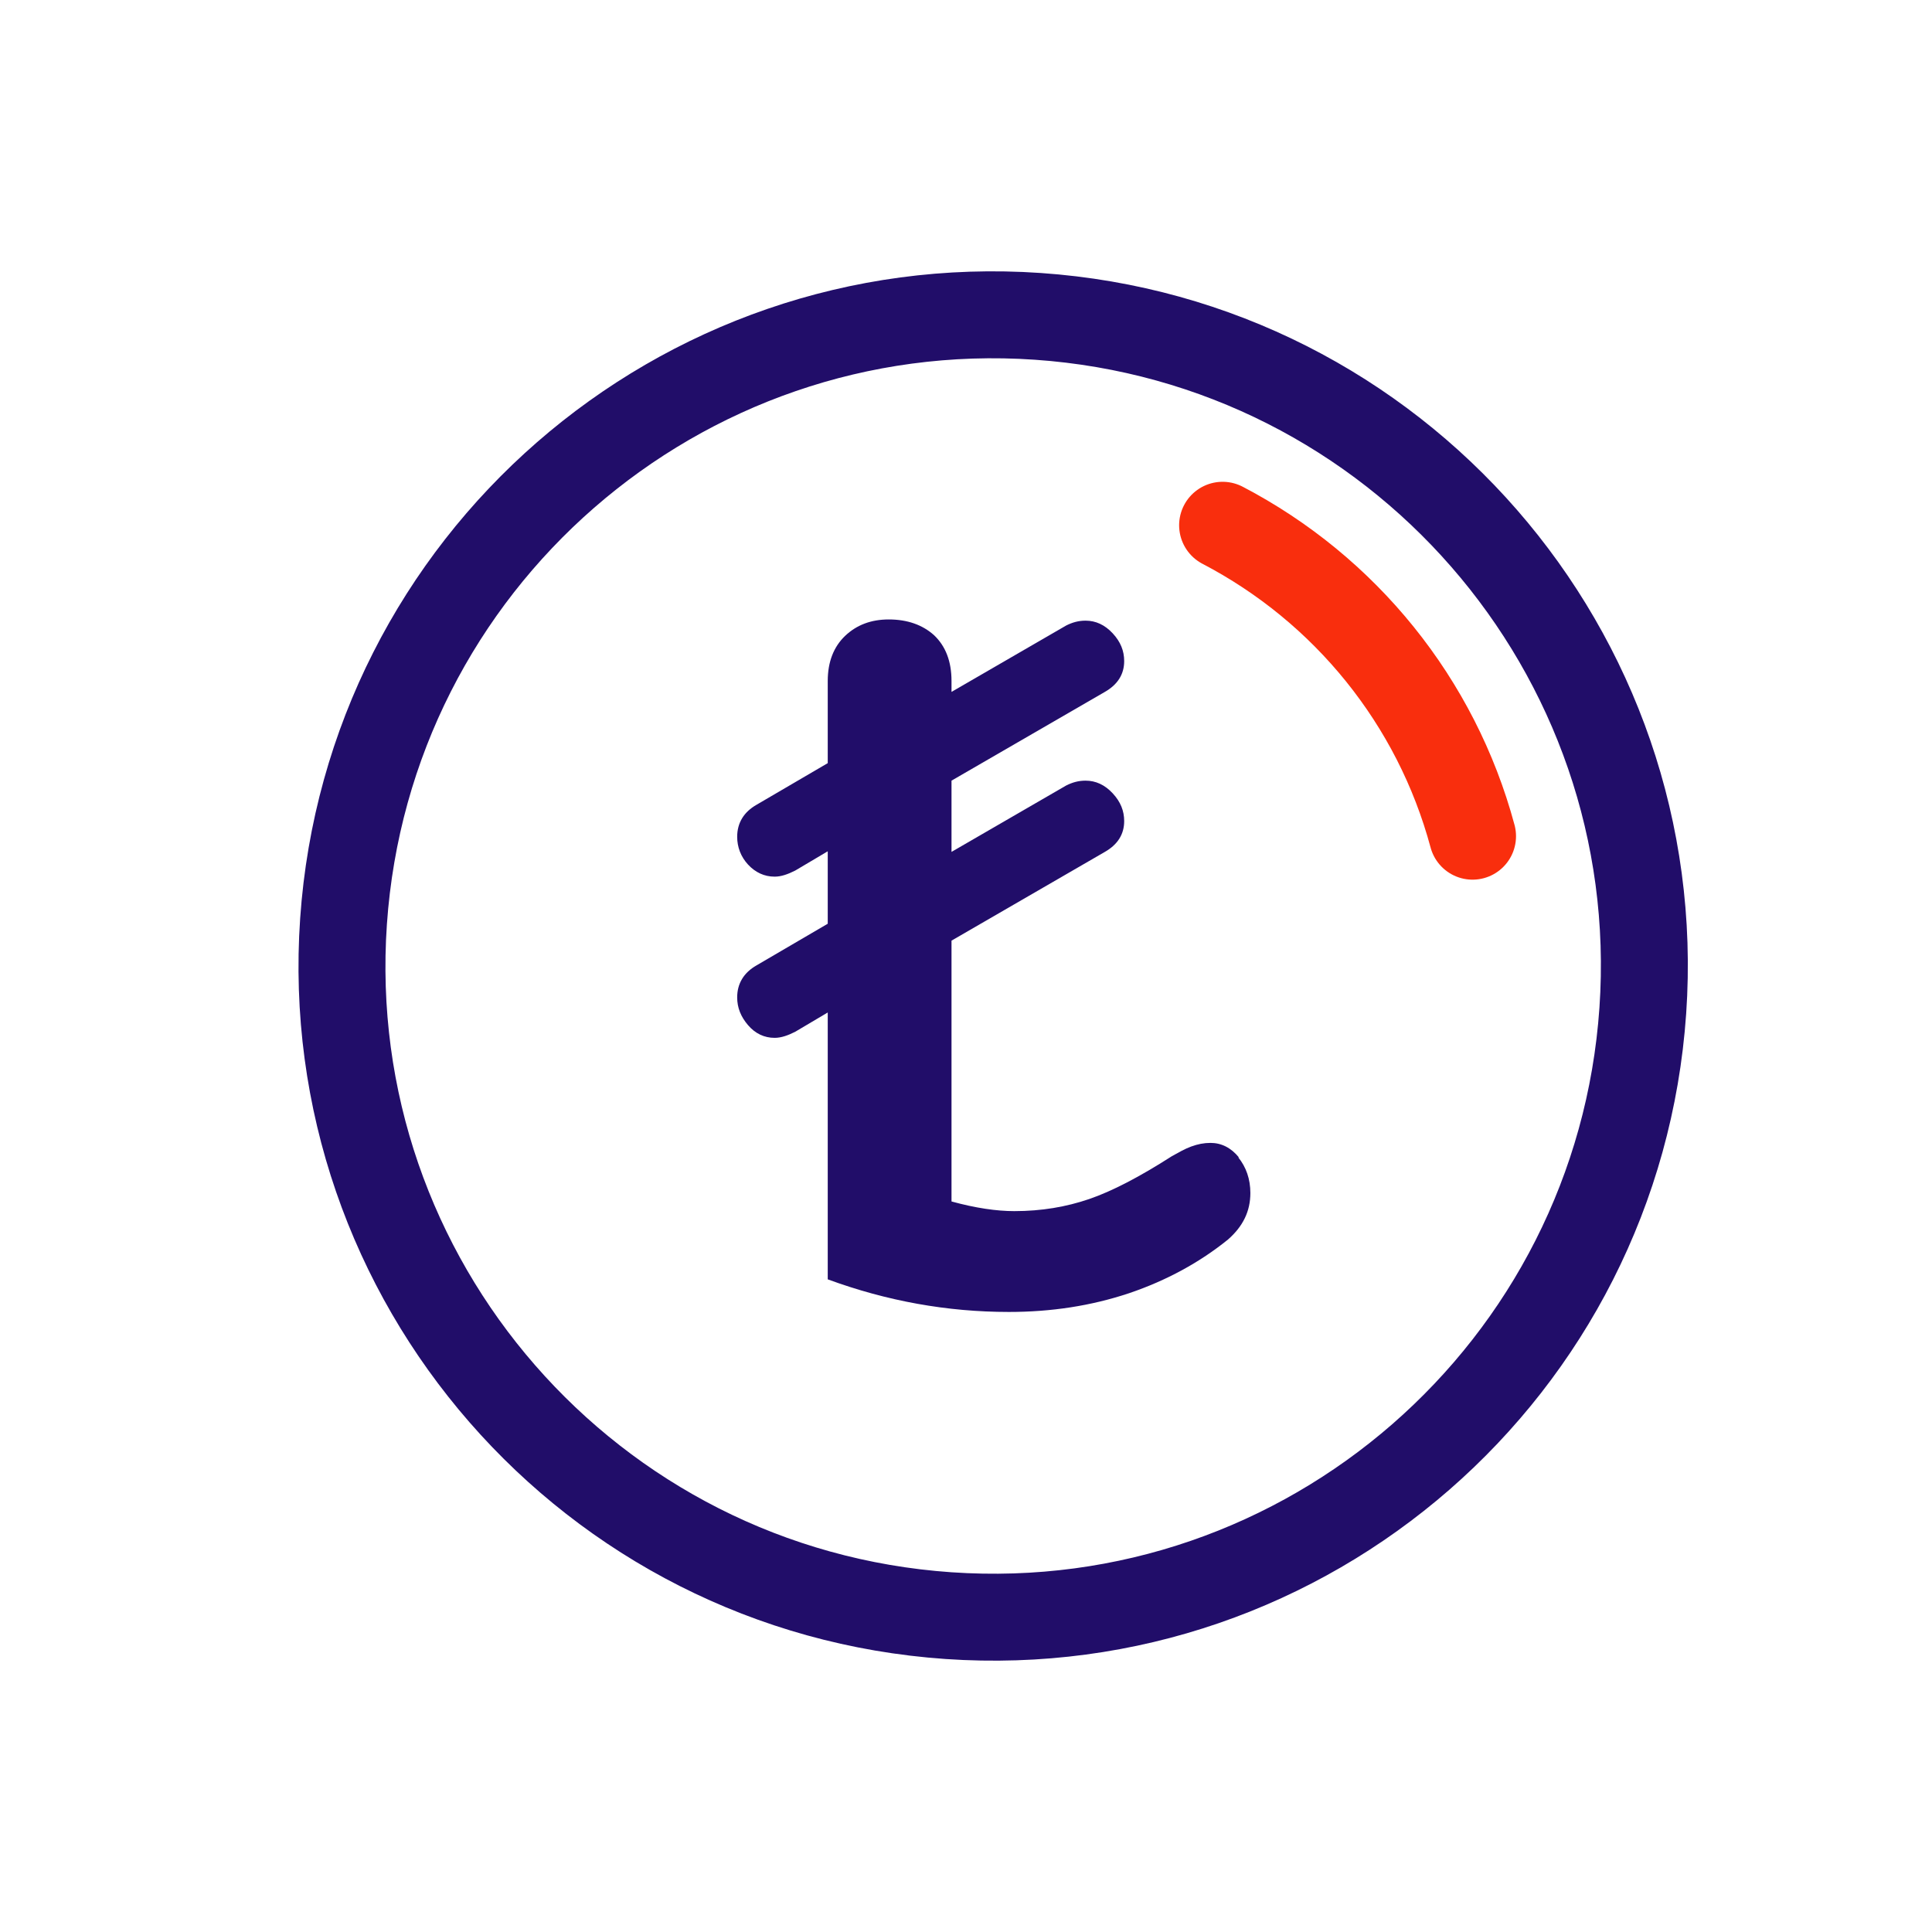
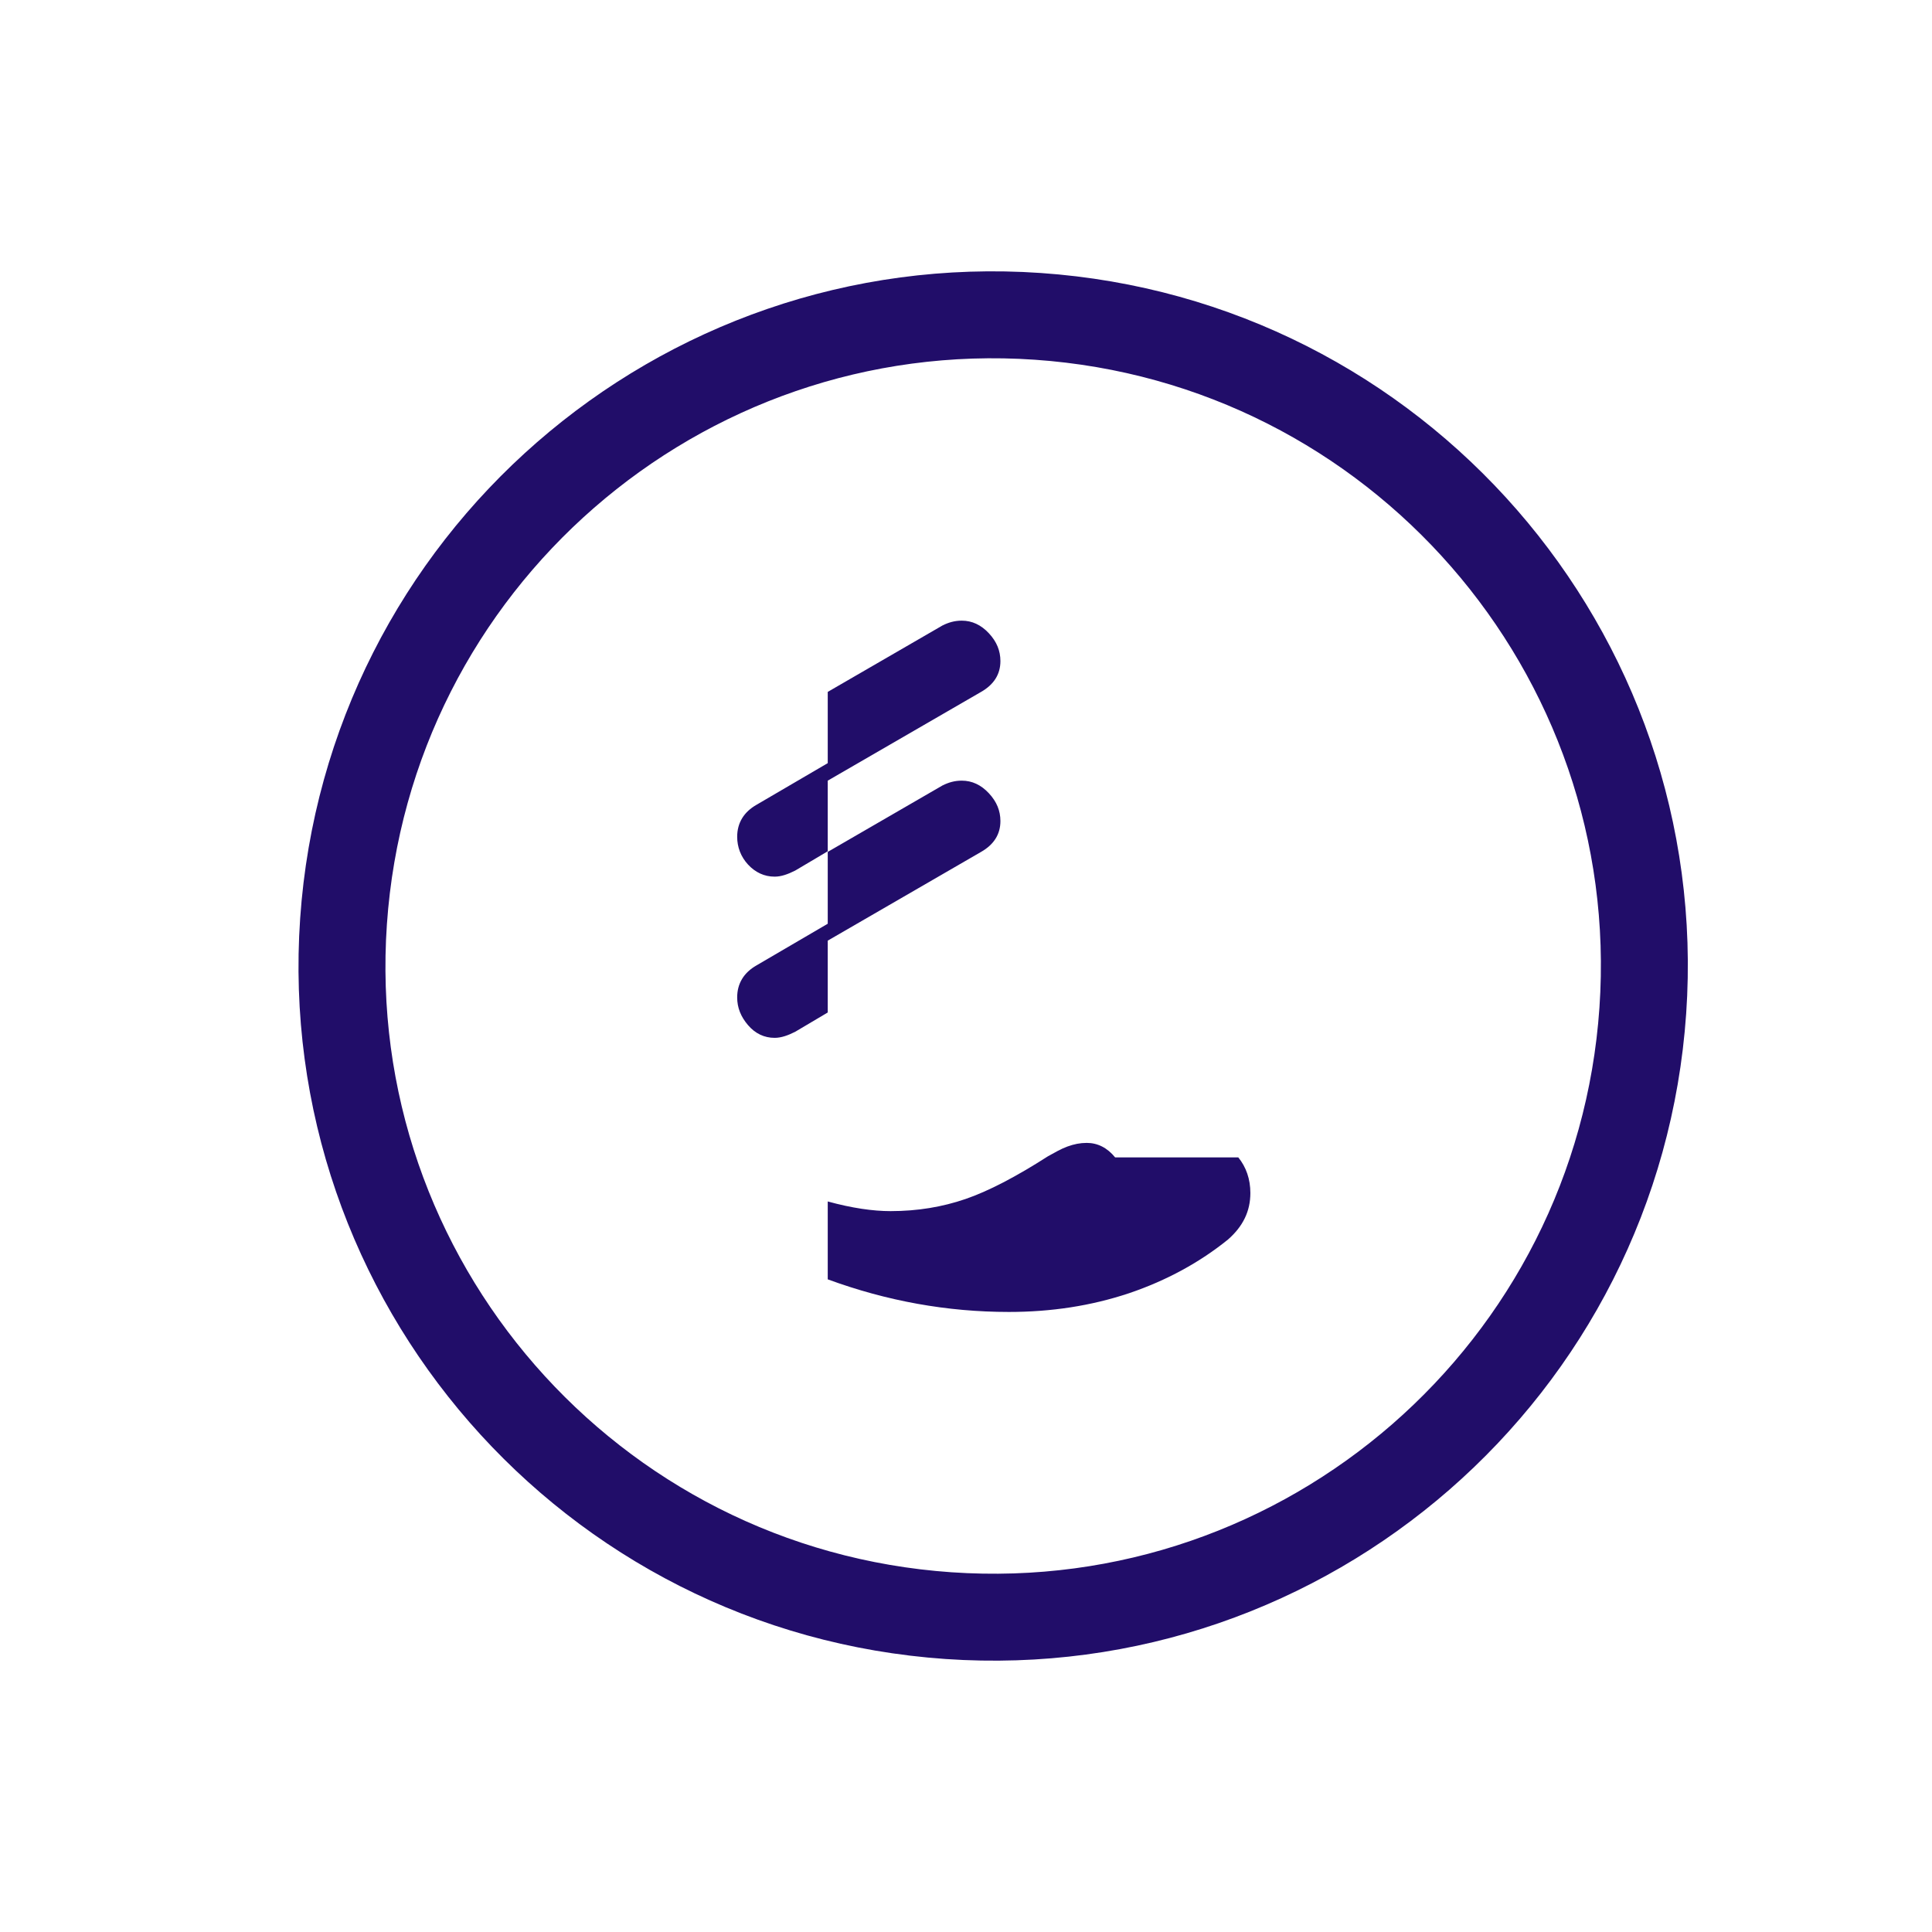
<svg xmlns="http://www.w3.org/2000/svg" id="a" viewBox="0 0 32 32">
  <path d="M5.69,15.26c.41-5.94,5.56-10.43,11.5-10.02,5.94.41,10.43,5.56,10.02,11.5-.41,5.94-5.56,10.43-11.5,10.02-5.94-.41-10.43-5.56-10.02-11.5Z" style="fill:none; stroke:#210d69; stroke-linecap:round; stroke-linejoin:round; stroke-width:1.44px;" />
-   <path d="M20.25,8.7c2.03,1.06,3.54,2.92,4.14,5.15" style="fill:none; stroke:#f92e0d; stroke-linecap:round; stroke-linejoin:round; stroke-width:1.44px;" />
-   <path d="M20.51,19.17c.13.16.2.36.2.59,0,.3-.12.55-.37.77-.47.38-1.02.68-1.64.89-.63.21-1.29.31-1.99.31-1.02,0-2.02-.18-3-.54v-4.42l-.54.32c-.12.06-.23.1-.34.1-.17,0-.32-.07-.44-.21-.12-.14-.18-.29-.18-.46,0-.23.11-.41.32-.53l1.18-.69v-1.2l-.54.32c-.12.06-.23.1-.34.1-.17,0-.32-.07-.44-.2-.12-.13-.18-.29-.18-.46,0-.23.11-.41.32-.53l1.18-.69v-1.36c0-.32.1-.57.29-.75.19-.18.43-.27.72-.27.31,0,.56.09.75.26.19.18.29.43.29.76v.18l1.9-1.1c.1-.05.2-.08.32-.08.17,0,.32.07.45.21.13.14.19.29.19.46,0,.22-.11.39-.32.51l-2.54,1.47v1.18l1.9-1.1c.1-.05.2-.08.32-.08.17,0,.32.07.45.21.13.14.19.29.19.46,0,.22-.11.39-.32.51l-2.54,1.47v4.32c.4.11.75.16,1.04.16.45,0,.86-.07,1.24-.2.38-.13.84-.37,1.37-.71.11-.06.21-.12.32-.16s.21-.06.32-.06c.18,0,.34.08.47.24Z" style="fill:#210d69; stroke-width:0px;" />
+   <path d="M20.51,19.17c.13.16.2.36.2.59,0,.3-.12.55-.37.77-.47.38-1.02.68-1.64.89-.63.21-1.29.31-1.99.31-1.02,0-2.02-.18-3-.54v-4.42l-.54.32c-.12.06-.23.1-.34.1-.17,0-.32-.07-.44-.21-.12-.14-.18-.29-.18-.46,0-.23.11-.41.32-.53l1.18-.69v-1.2l-.54.32c-.12.06-.23.1-.34.1-.17,0-.32-.07-.44-.2-.12-.13-.18-.29-.18-.46,0-.23.11-.41.32-.53l1.18-.69v-1.36v.18l1.9-1.1c.1-.05.2-.08.32-.08.17,0,.32.07.45.21.13.14.19.29.19.46,0,.22-.11.39-.32.51l-2.54,1.47v1.18l1.9-1.1c.1-.05.2-.08.32-.08.17,0,.32.07.45.21.13.14.19.29.19.46,0,.22-.11.39-.32.51l-2.54,1.47v4.32c.4.11.75.16,1.04.16.45,0,.86-.07,1.24-.2.38-.13.84-.37,1.37-.71.11-.06.21-.12.32-.16s.21-.06.32-.06c.18,0,.34.08.47.24Z" style="fill:#210d69; stroke-width:0px;" />
</svg>